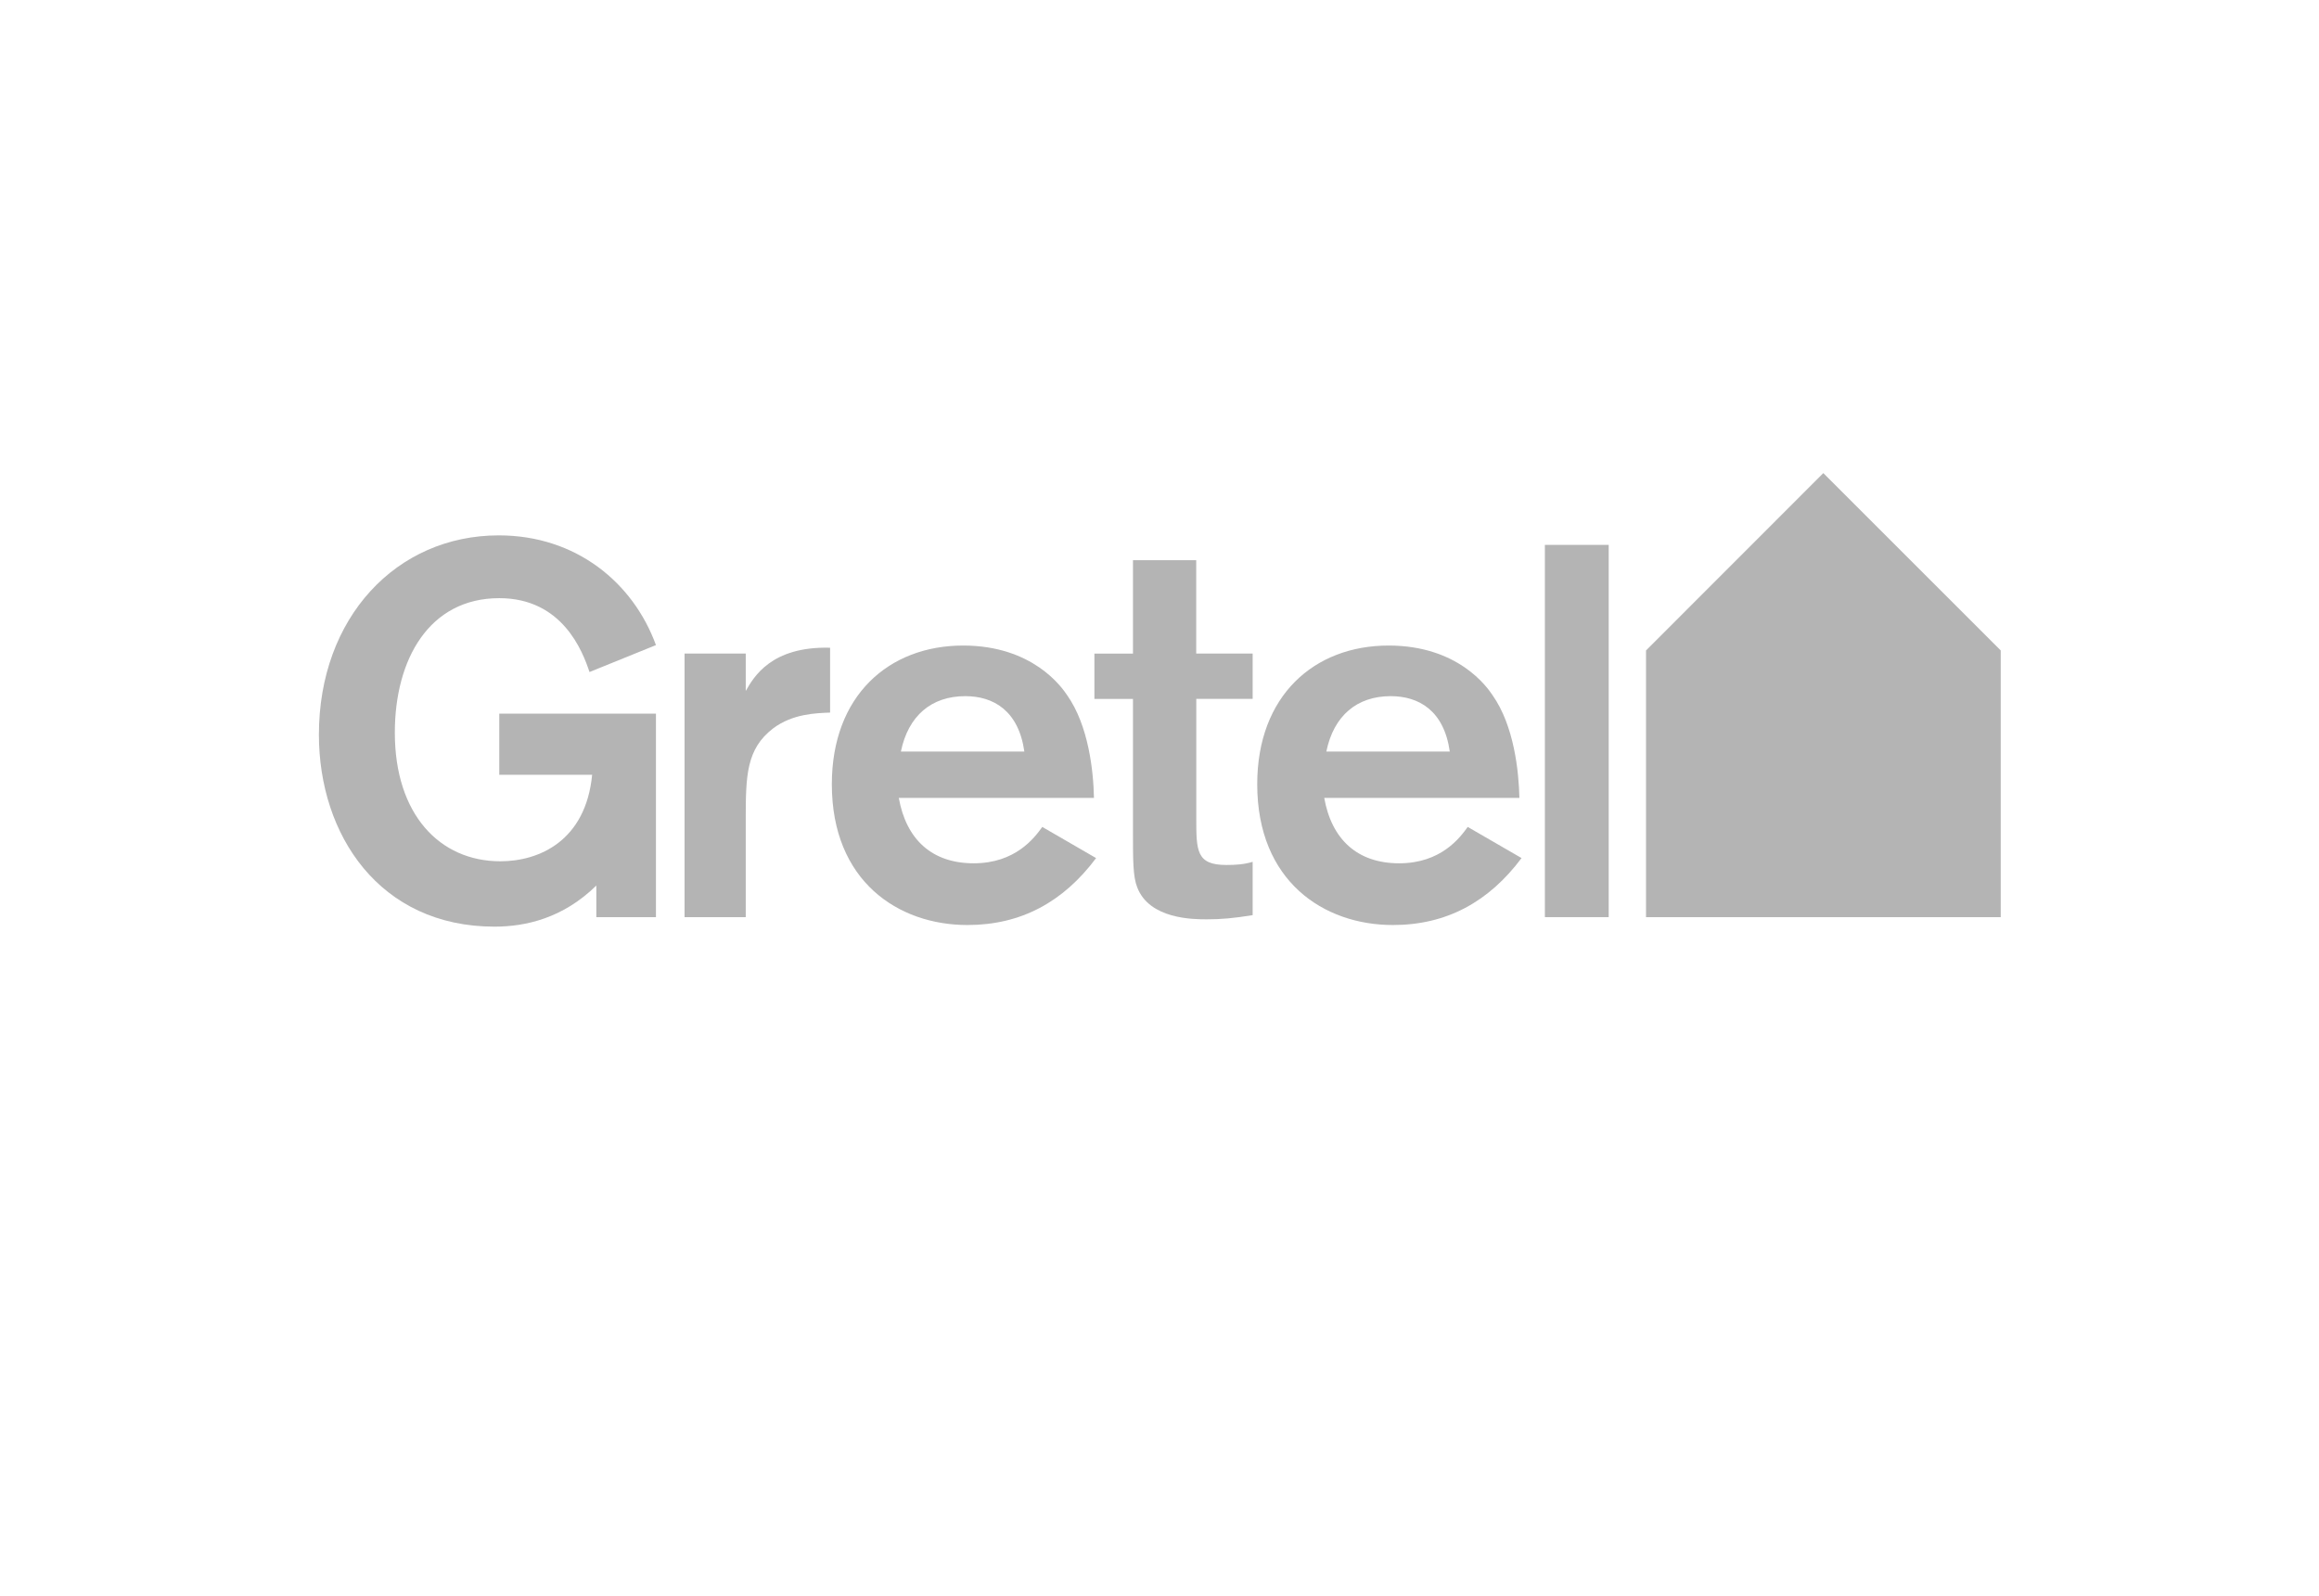
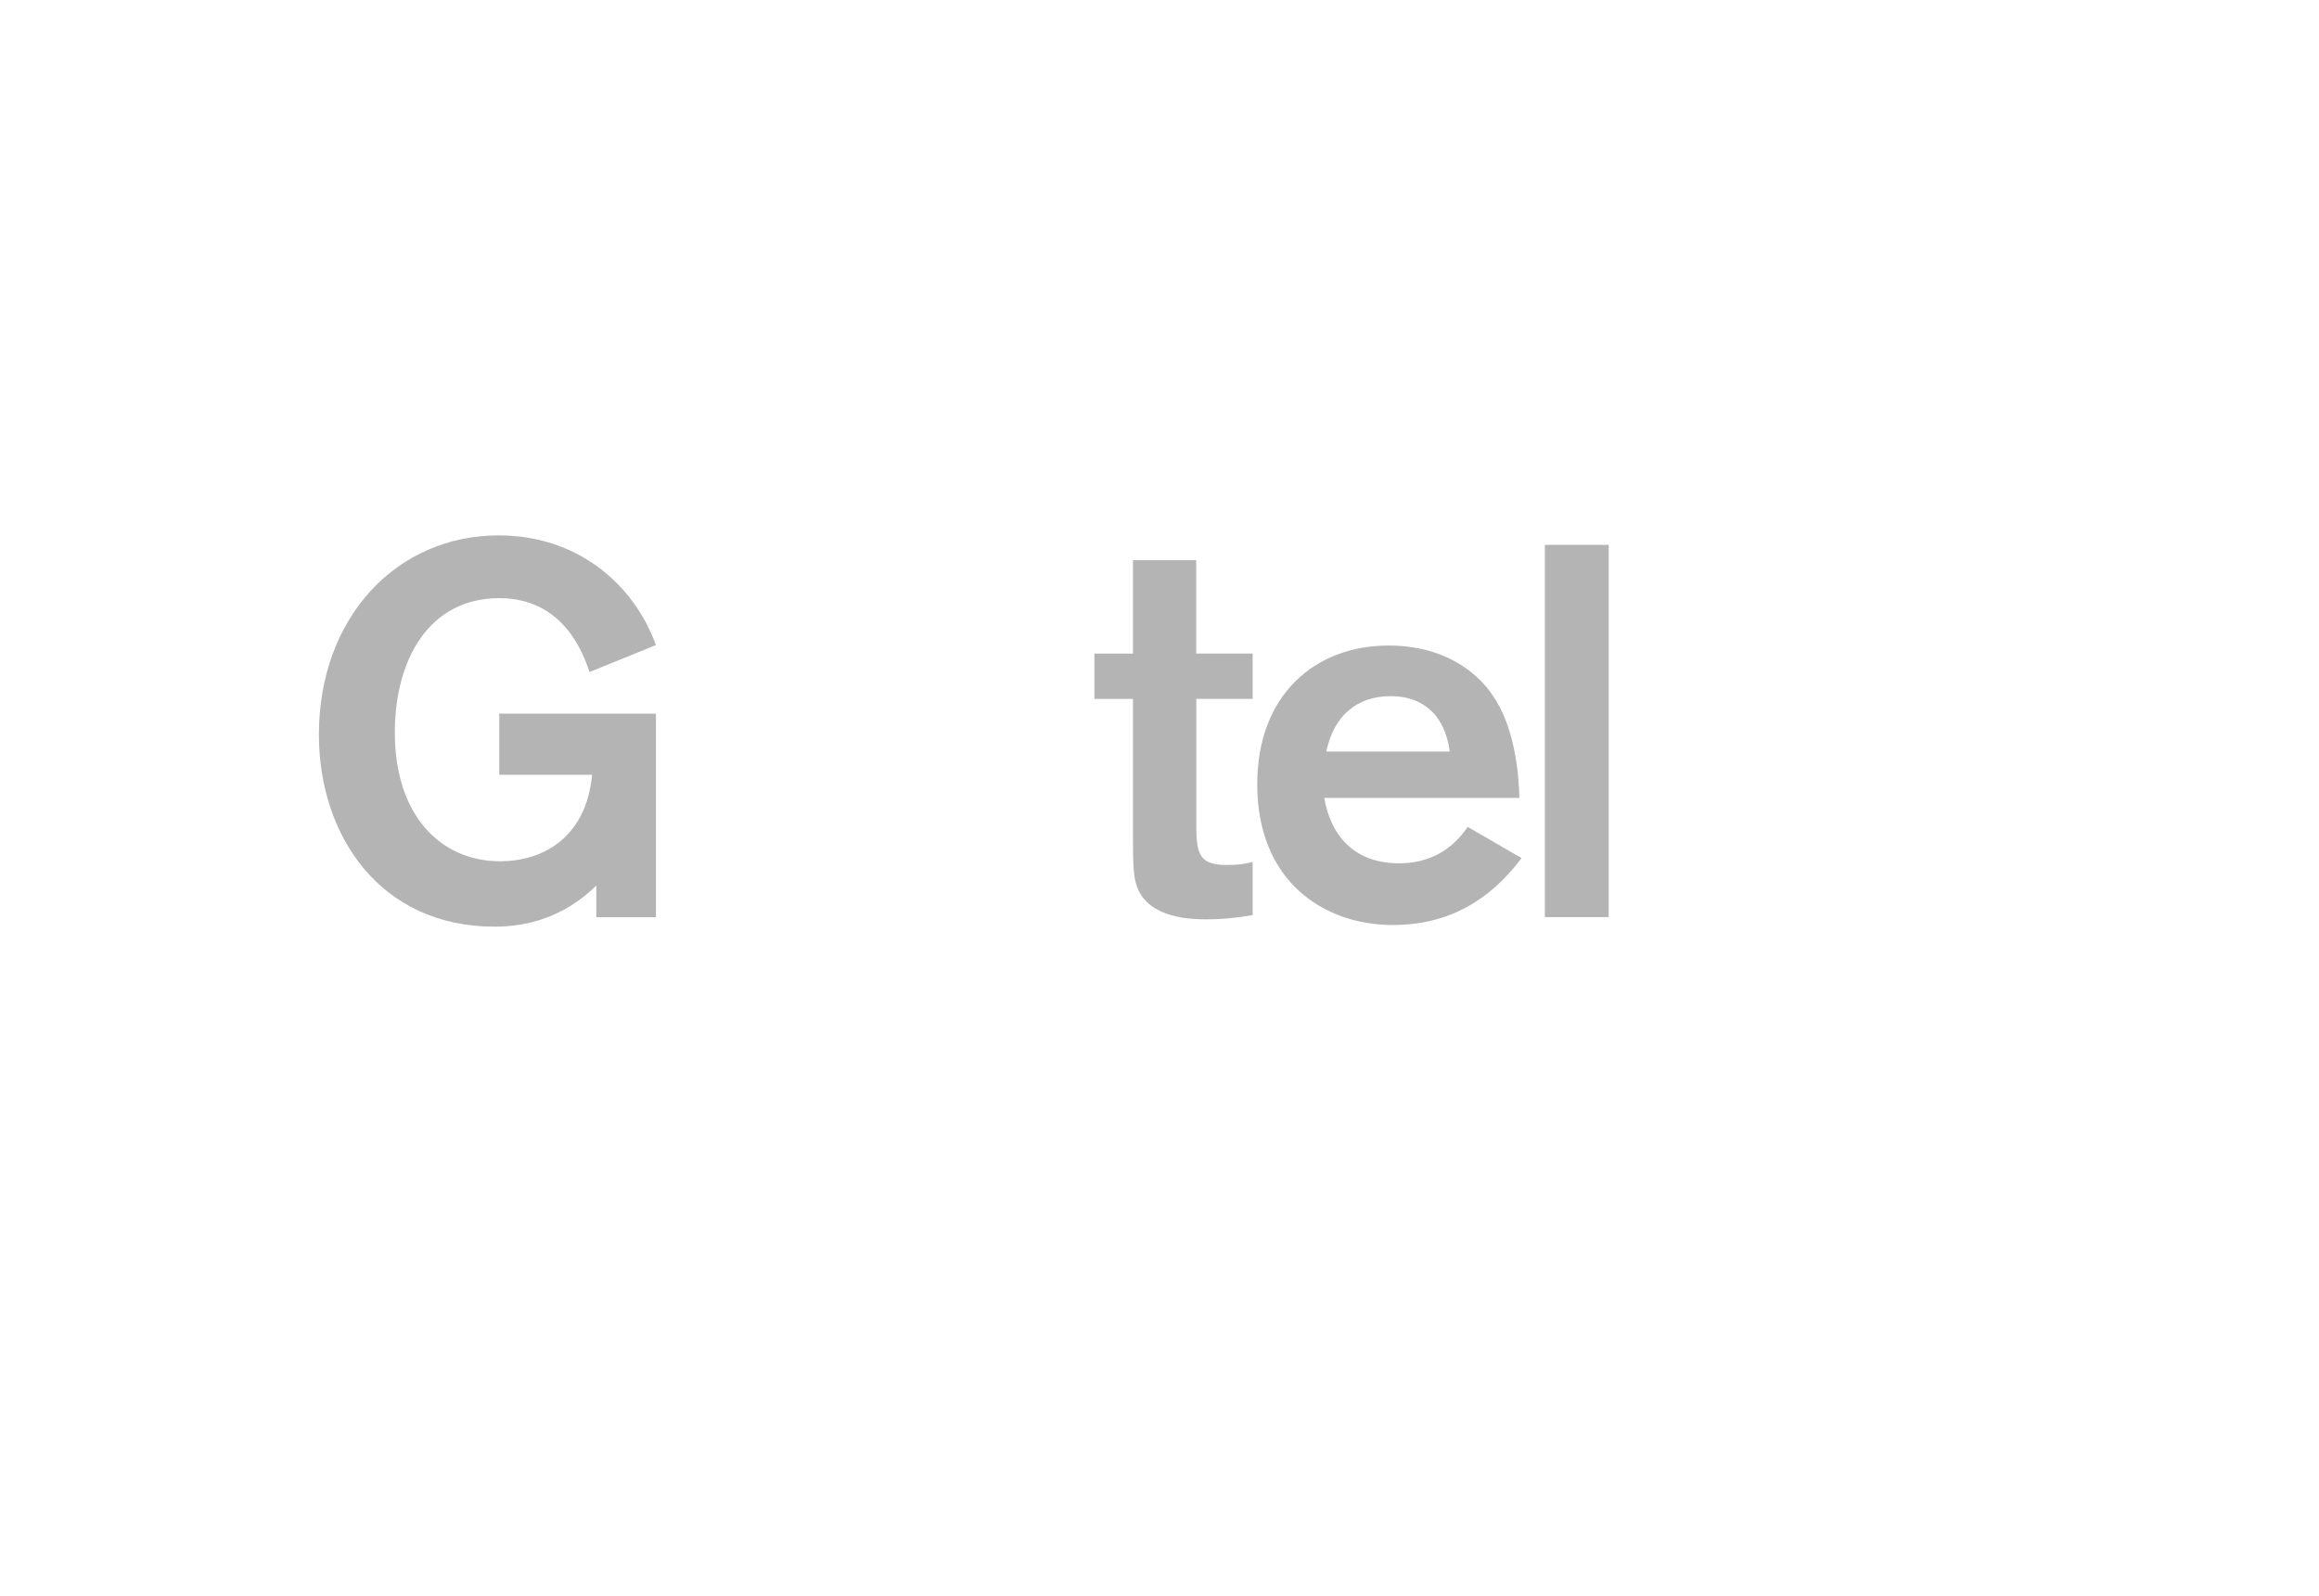
<svg xmlns="http://www.w3.org/2000/svg" width="170" height="117" viewBox="0 0 170 117" fill="none">
-   <path d="M133.662 34.69L120.666 47.695V67.25H146.668V47.695L133.662 34.69Z" fill="#B4B4B4" />
  <path d="M48.086 52.328V67.251H43.715V64.932C41.278 67.328 38.534 67.947 36.252 67.947C27.822 67.947 23.378 61.217 23.378 53.872C23.378 45.287 29.059 39.257 36.563 39.257C42.249 39.257 46.423 42.739 48.086 47.302L43.215 49.277C42.712 47.769 41.241 43.861 36.6 43.861C31.459 43.861 28.944 48.347 28.944 53.721C28.944 59.714 32.23 63.154 36.678 63.154C39.537 63.154 42.941 61.647 43.408 56.813H36.6V52.328H48.086Z" fill="#B4B4B4" />
-   <path d="M54.668 47.921V50.665C55.246 49.658 56.524 47.38 60.853 47.495V52.251C59.85 52.291 58.109 52.328 56.675 53.41C54.705 54.921 54.668 56.892 54.668 60.099V67.251H50.183V47.921H54.668Z" fill="#B4B4B4" />
-   <path d="M80.351 62.921C77.955 66.128 74.862 67.828 70.918 67.828C65.851 67.828 60.98 64.617 60.98 57.506C60.98 51.009 65.154 47.335 70.606 47.335C75.71 47.335 77.836 50.391 78.225 50.968C79.81 53.213 80.159 56.572 80.195 58.505H65.888C66.432 61.561 68.325 63.302 71.38 63.302C74.436 63.302 75.825 61.446 76.407 60.635L80.347 62.917L80.351 62.921ZM75.092 55.105C74.666 52.091 72.81 51.046 70.762 51.046C68.288 51.046 66.584 52.476 66.043 55.105H75.092Z" fill="#B4B4B4" />
  <path d="M87.696 51.247V59.984C87.696 62.38 87.696 63.425 89.899 63.425C90.596 63.425 91.173 63.388 91.829 63.195V67.103C90.44 67.332 89.506 67.41 88.466 67.41C87.499 67.41 84.251 67.41 83.362 65.051C83.055 64.277 83.055 63.04 83.055 61.106V51.251H80.228V47.925H83.055V41.076H87.692V47.921H91.829V51.247H87.692H87.696Z" fill="#B4B4B4" />
  <path d="M111.539 62.921C109.139 66.128 106.05 67.828 102.106 67.828C97.039 67.828 92.164 64.617 92.164 57.506C92.164 51.009 96.343 47.335 101.794 47.335C106.898 47.335 109.024 50.391 109.409 50.968C110.995 53.213 111.342 56.572 111.383 58.505H97.076C97.621 61.561 99.513 63.302 102.569 63.302C105.624 63.302 107.012 61.446 107.595 60.635L111.539 62.917V62.921ZM106.279 55.105C105.853 52.091 103.998 51.046 101.95 51.046C99.476 51.046 97.772 52.476 97.231 55.105H106.279Z" fill="#B4B4B4" />
  <path d="M117.93 39.954V67.25H113.251V39.954H117.93Z" fill="#B4B4B4" />
</svg>